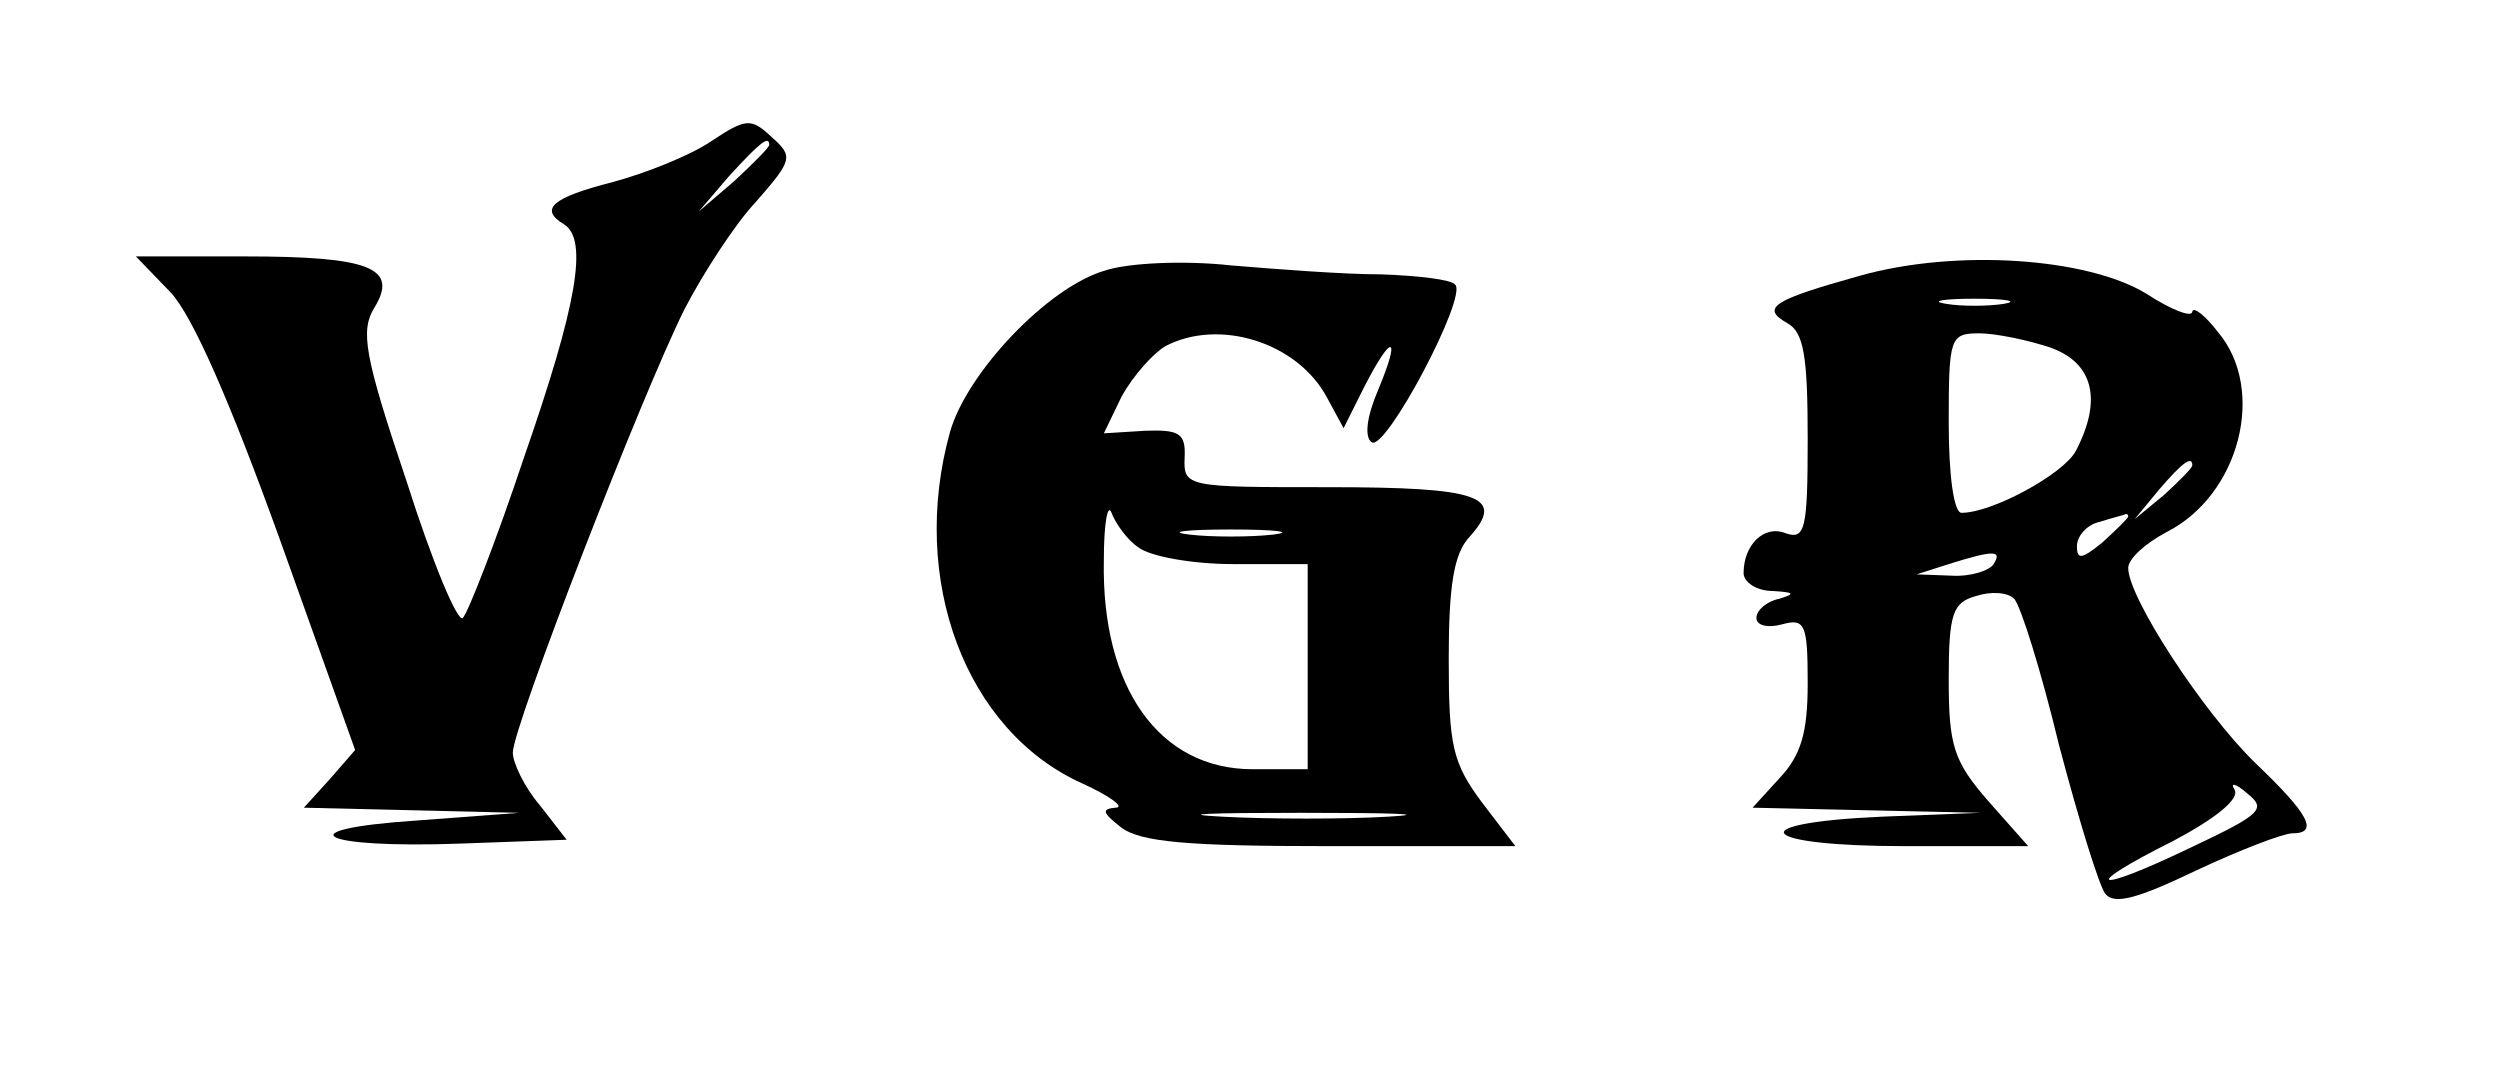
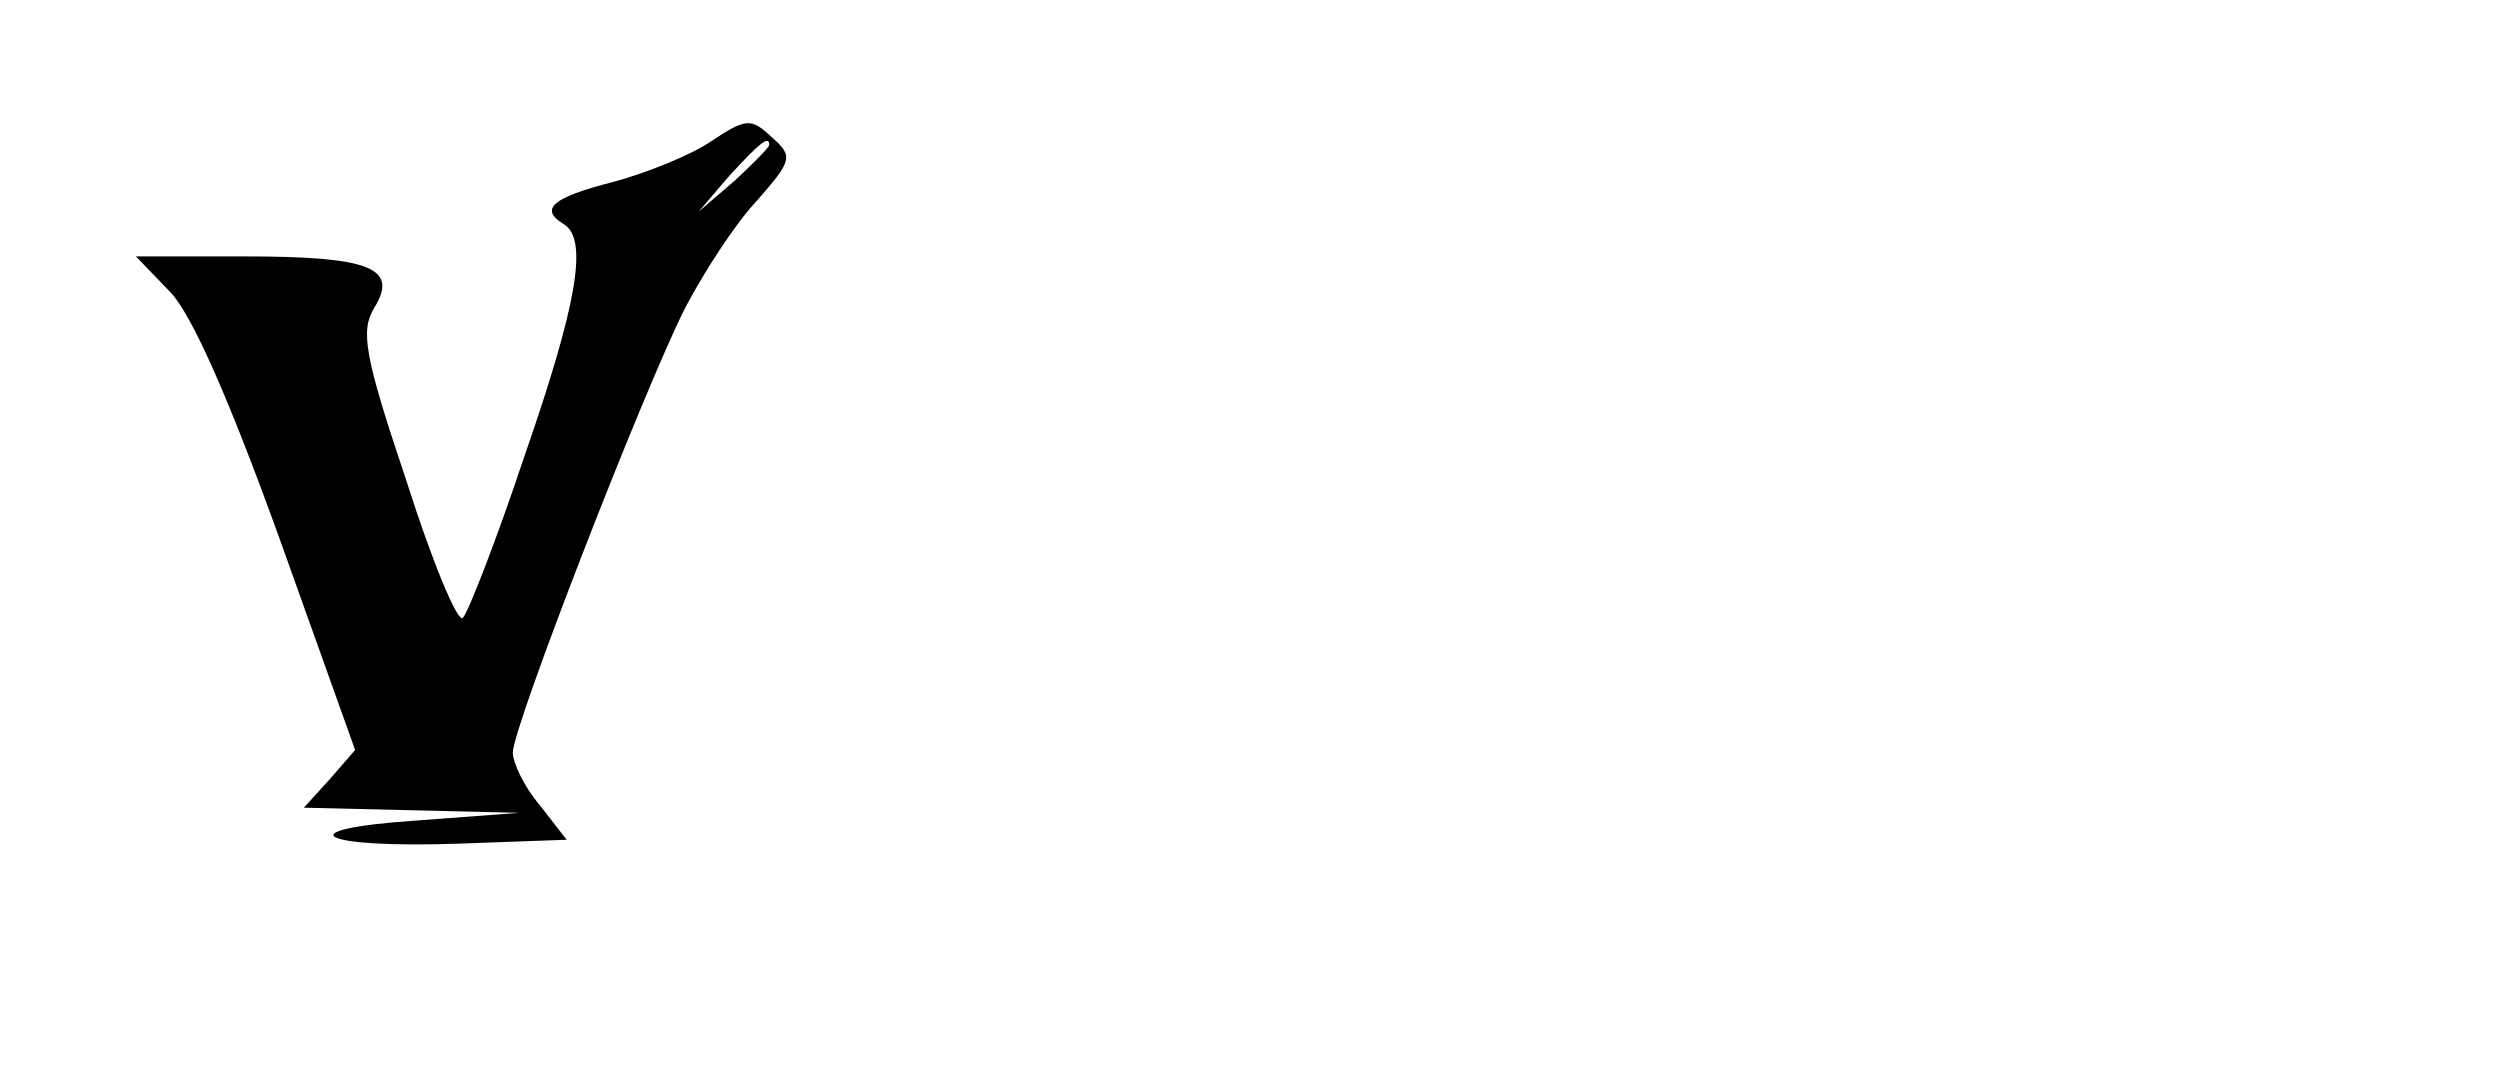
<svg xmlns="http://www.w3.org/2000/svg" version="1.0" width="195pt" height="84pt" viewBox="0 0 195 84" preserveAspectRatio="xMidYMid meet">
  <g transform="translate(0,84) scale(0.1,-0.1)" fill="#000000" stroke="none">
    <path d="M555 730 c-16 -11 -51 -25 -77 -32 -47 -12 -58 -21 -38 -33 19 -12 10 -63 -31 -181 -22 -66 -44 -122 -48 -126 -4 -4 -24 44 -44 107 -33 98 -36 117 -25 135 19 31 -3 40 -101 40 l-85 0 27 -28 c17 -18 46 -84 85 -192 l59 -165 -20 -23 -20 -22 84 -2 84 -2 -80 -6 c-104 -7 -76 -22 34 -18 l83 3 -21 27 c-12 14 -21 33 -21 41 0 20 101 280 134 346 14 27 39 66 56 84 28 32 29 35 12 50 -16 15 -20 15 -47 -3z m45 -3 c0 -2 -12 -14 -27 -28 l-28 -24 24 28 c23 25 31 32 31 24z" />
-     <path d="M862 629 c-45 -13 -108 -80 -121 -126 -32 -115 12 -233 103 -274 22 -10 34 -19 26 -19 -11 -1 -10 -4 4 -15 15 -12 53 -15 164 -15 l144 0 -26 34 c-23 31 -26 44 -26 112 0 57 4 82 16 95 29 32 8 39 -110 39 -110 0 -113 0 -112 23 1 19 -4 22 -31 21 l-32 -2 14 29 c9 16 24 33 34 39 42 22 103 3 126 -40 l13 -24 16 32 c22 43 29 41 11 -2 -9 -21 -11 -37 -5 -41 11 -7 75 114 65 123 -3 4 -29 7 -58 8 -29 0 -81 4 -117 7 -36 4 -80 2 -98 -4z m26 -216 c9 -7 42 -13 74 -13 l58 0 0 -80 0 -80 -43 0 c-73 0 -118 64 -116 163 0 29 3 45 6 37 3 -8 12 -21 21 -27z m105 10 c-18 -2 -48 -2 -65 0 -18 2 -4 4 32 4 36 0 50 -2 33 -4z m90 -220 c-34 -2 -93 -2 -130 0 -37 2 -9 3 62 3 72 0 102 -1 68 -3z" />
-     <path d="M1451 625 c-68 -19 -78 -25 -57 -37 13 -7 16 -26 16 -90 0 -71 -2 -79 -17 -74 -17 7 -33 -9 -33 -31 0 -7 10 -14 23 -14 16 -1 18 -2 5 -6 -10 -2 -18 -9 -18 -15 0 -6 9 -8 20 -5 18 5 20 0 20 -46 0 -38 -5 -56 -22 -74 l-21 -23 89 -2 89 -2 -77 -3 c-112 -5 -97 -23 18 -23 l96 0 -31 35 c-27 31 -31 43 -31 95 0 51 3 60 21 65 12 4 25 3 30 -2 5 -5 21 -56 35 -114 15 -57 31 -109 36 -116 7 -9 25 -4 71 18 34 16 68 29 75 29 21 0 13 15 -29 55 -41 40 -99 129 -99 152 0 7 13 19 30 28 57 29 78 111 40 156 -10 13 -19 20 -20 16 0 -5 -16 1 -36 14 -46 28 -148 35 -223 14z m112 -22 c-13 -2 -33 -2 -45 0 -13 2 -3 4 22 4 25 0 35 -2 23 -4z m36 -34 c34 -12 41 -41 20 -81 -10 -18 -65 -48 -89 -48 -6 0 -10 29 -10 70 0 67 1 70 24 70 12 0 37 -5 55 -11z m111 -92 c0 -2 -10 -12 -22 -23 l-23 -19 19 23 c18 21 26 27 26 19z m-50 -40 c0 -1 -9 -10 -20 -20 -16 -13 -20 -14 -20 -3 0 8 8 17 18 19 9 3 18 5 20 6 1 0 2 0 2 -2z m-105 -37 c-3 -5 -18 -10 -33 -9 l-27 1 25 8 c35 11 42 11 35 0z m154 -221 c-77 -37 -88 -32 -14 5 34 18 52 33 48 40 -4 6 1 5 10 -3 15 -12 11 -16 -44 -42z" />
  </g>
</svg>